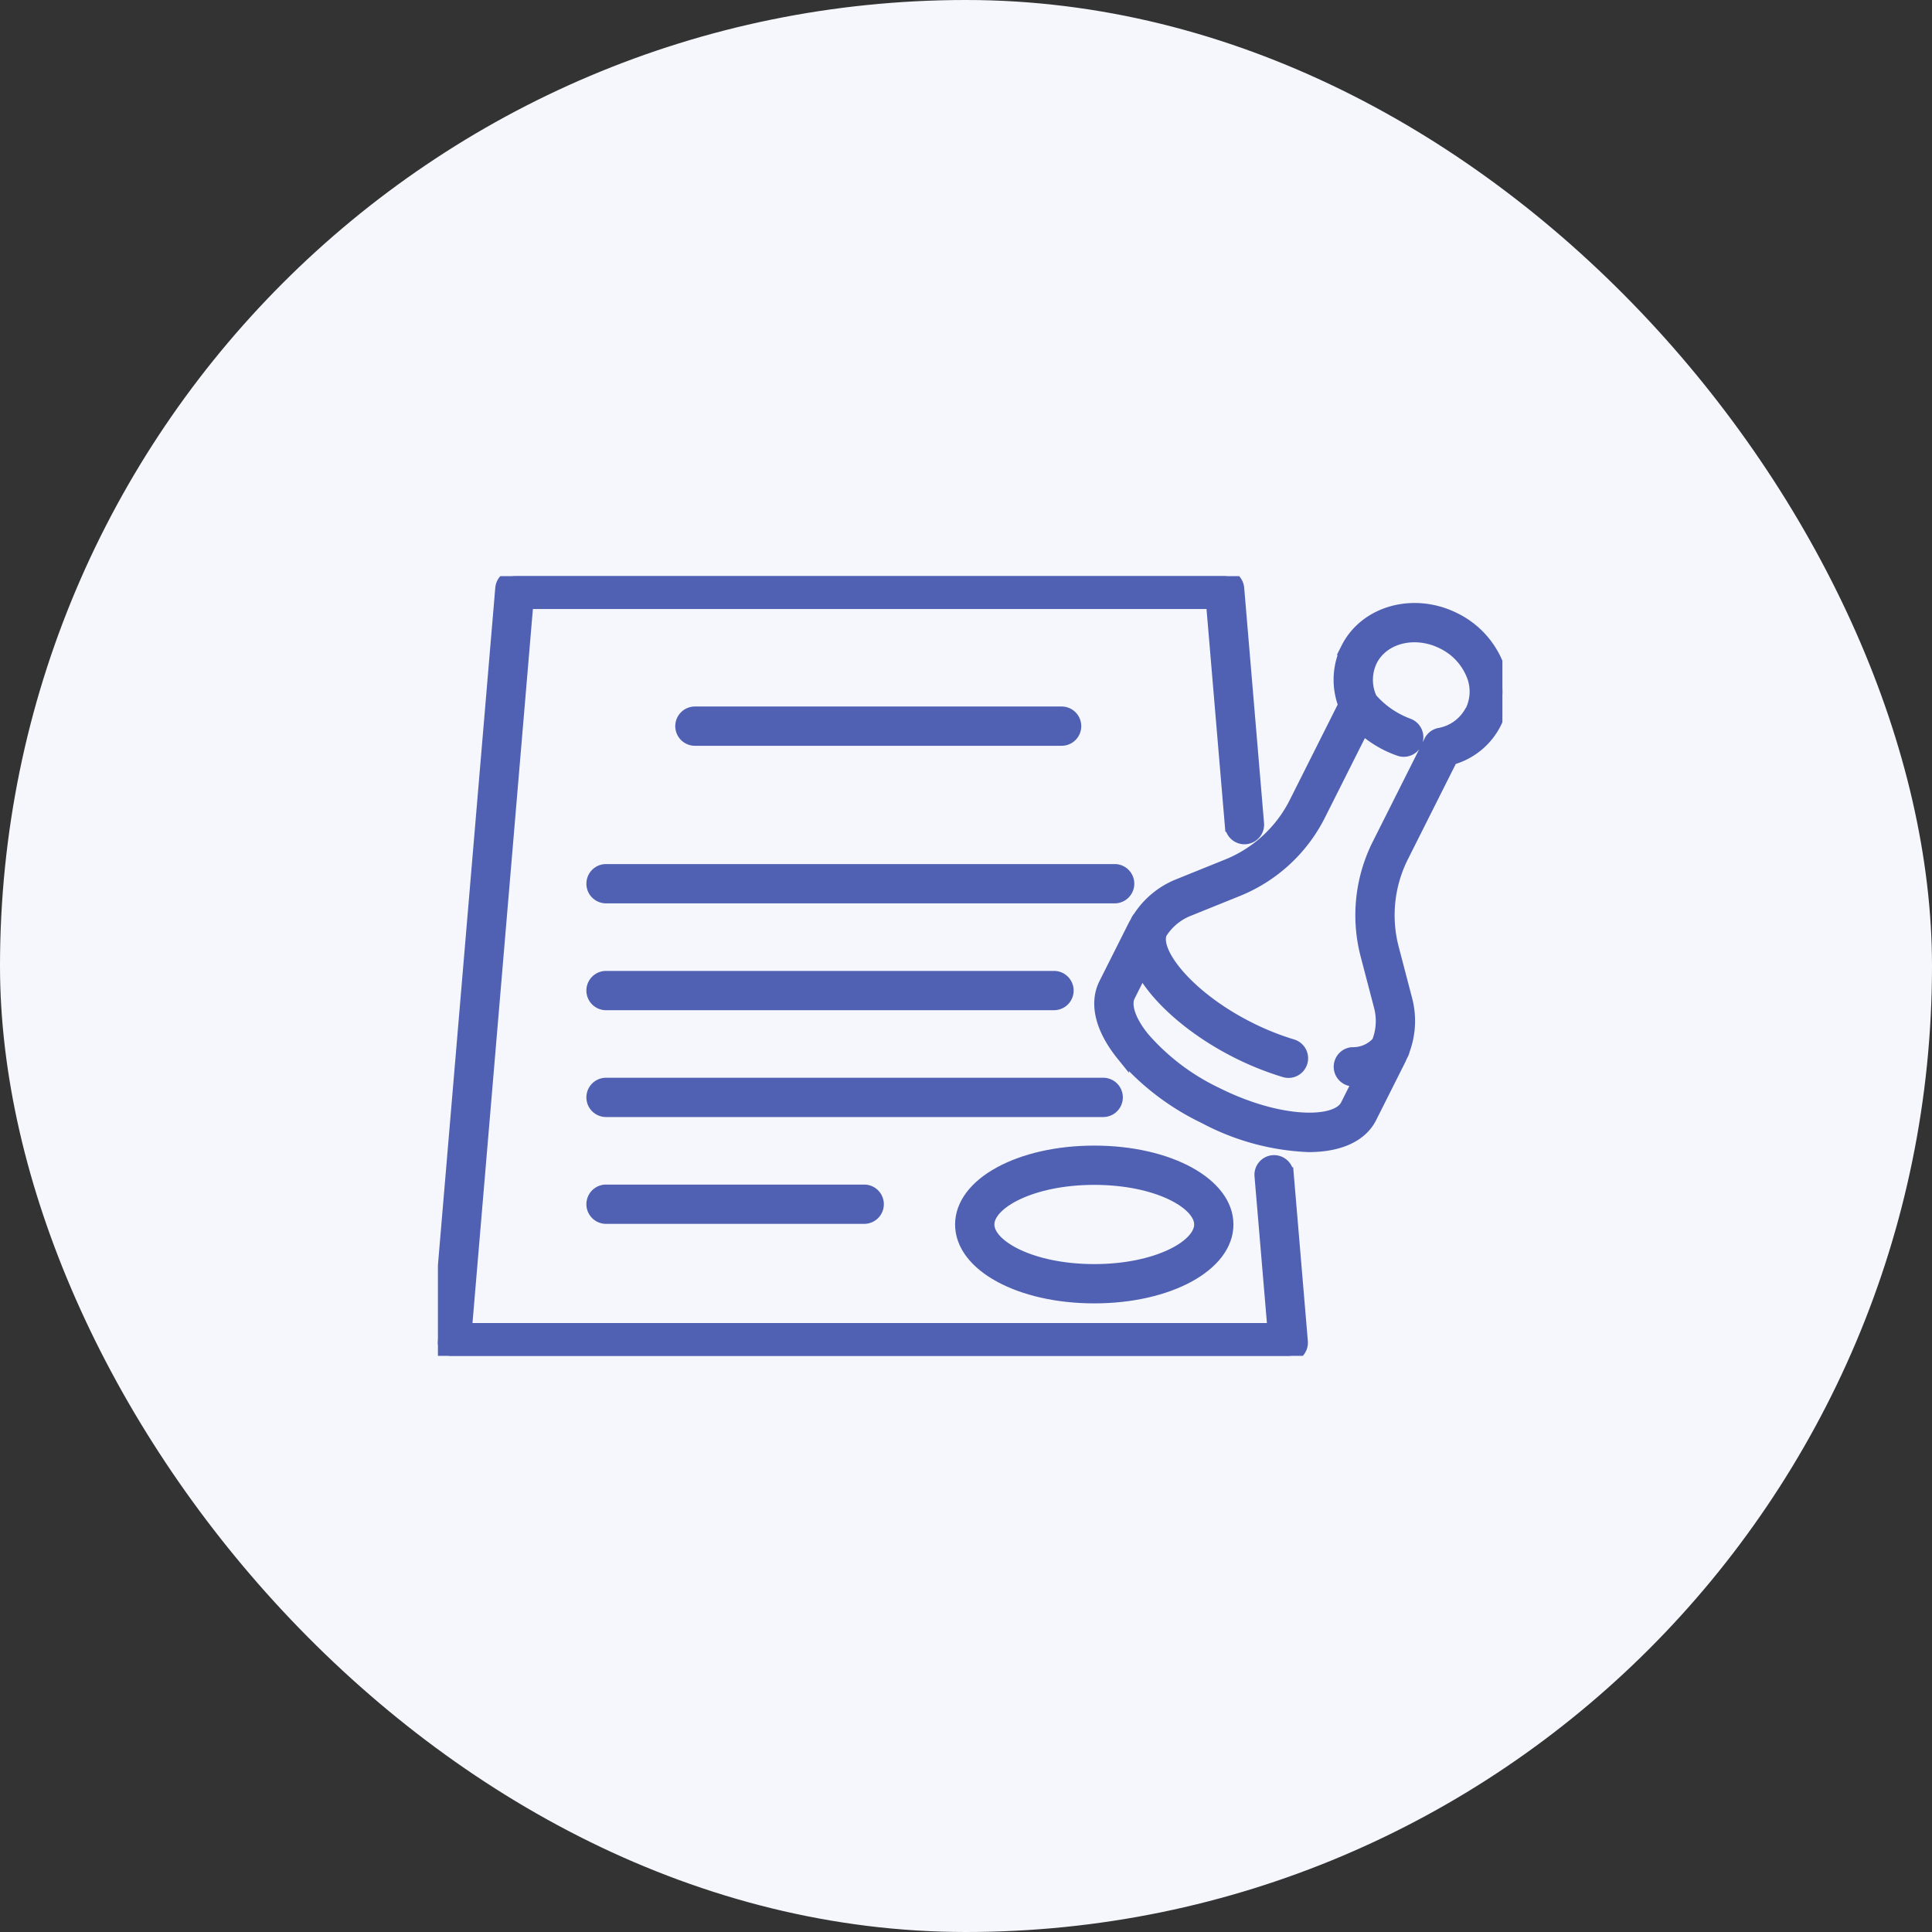
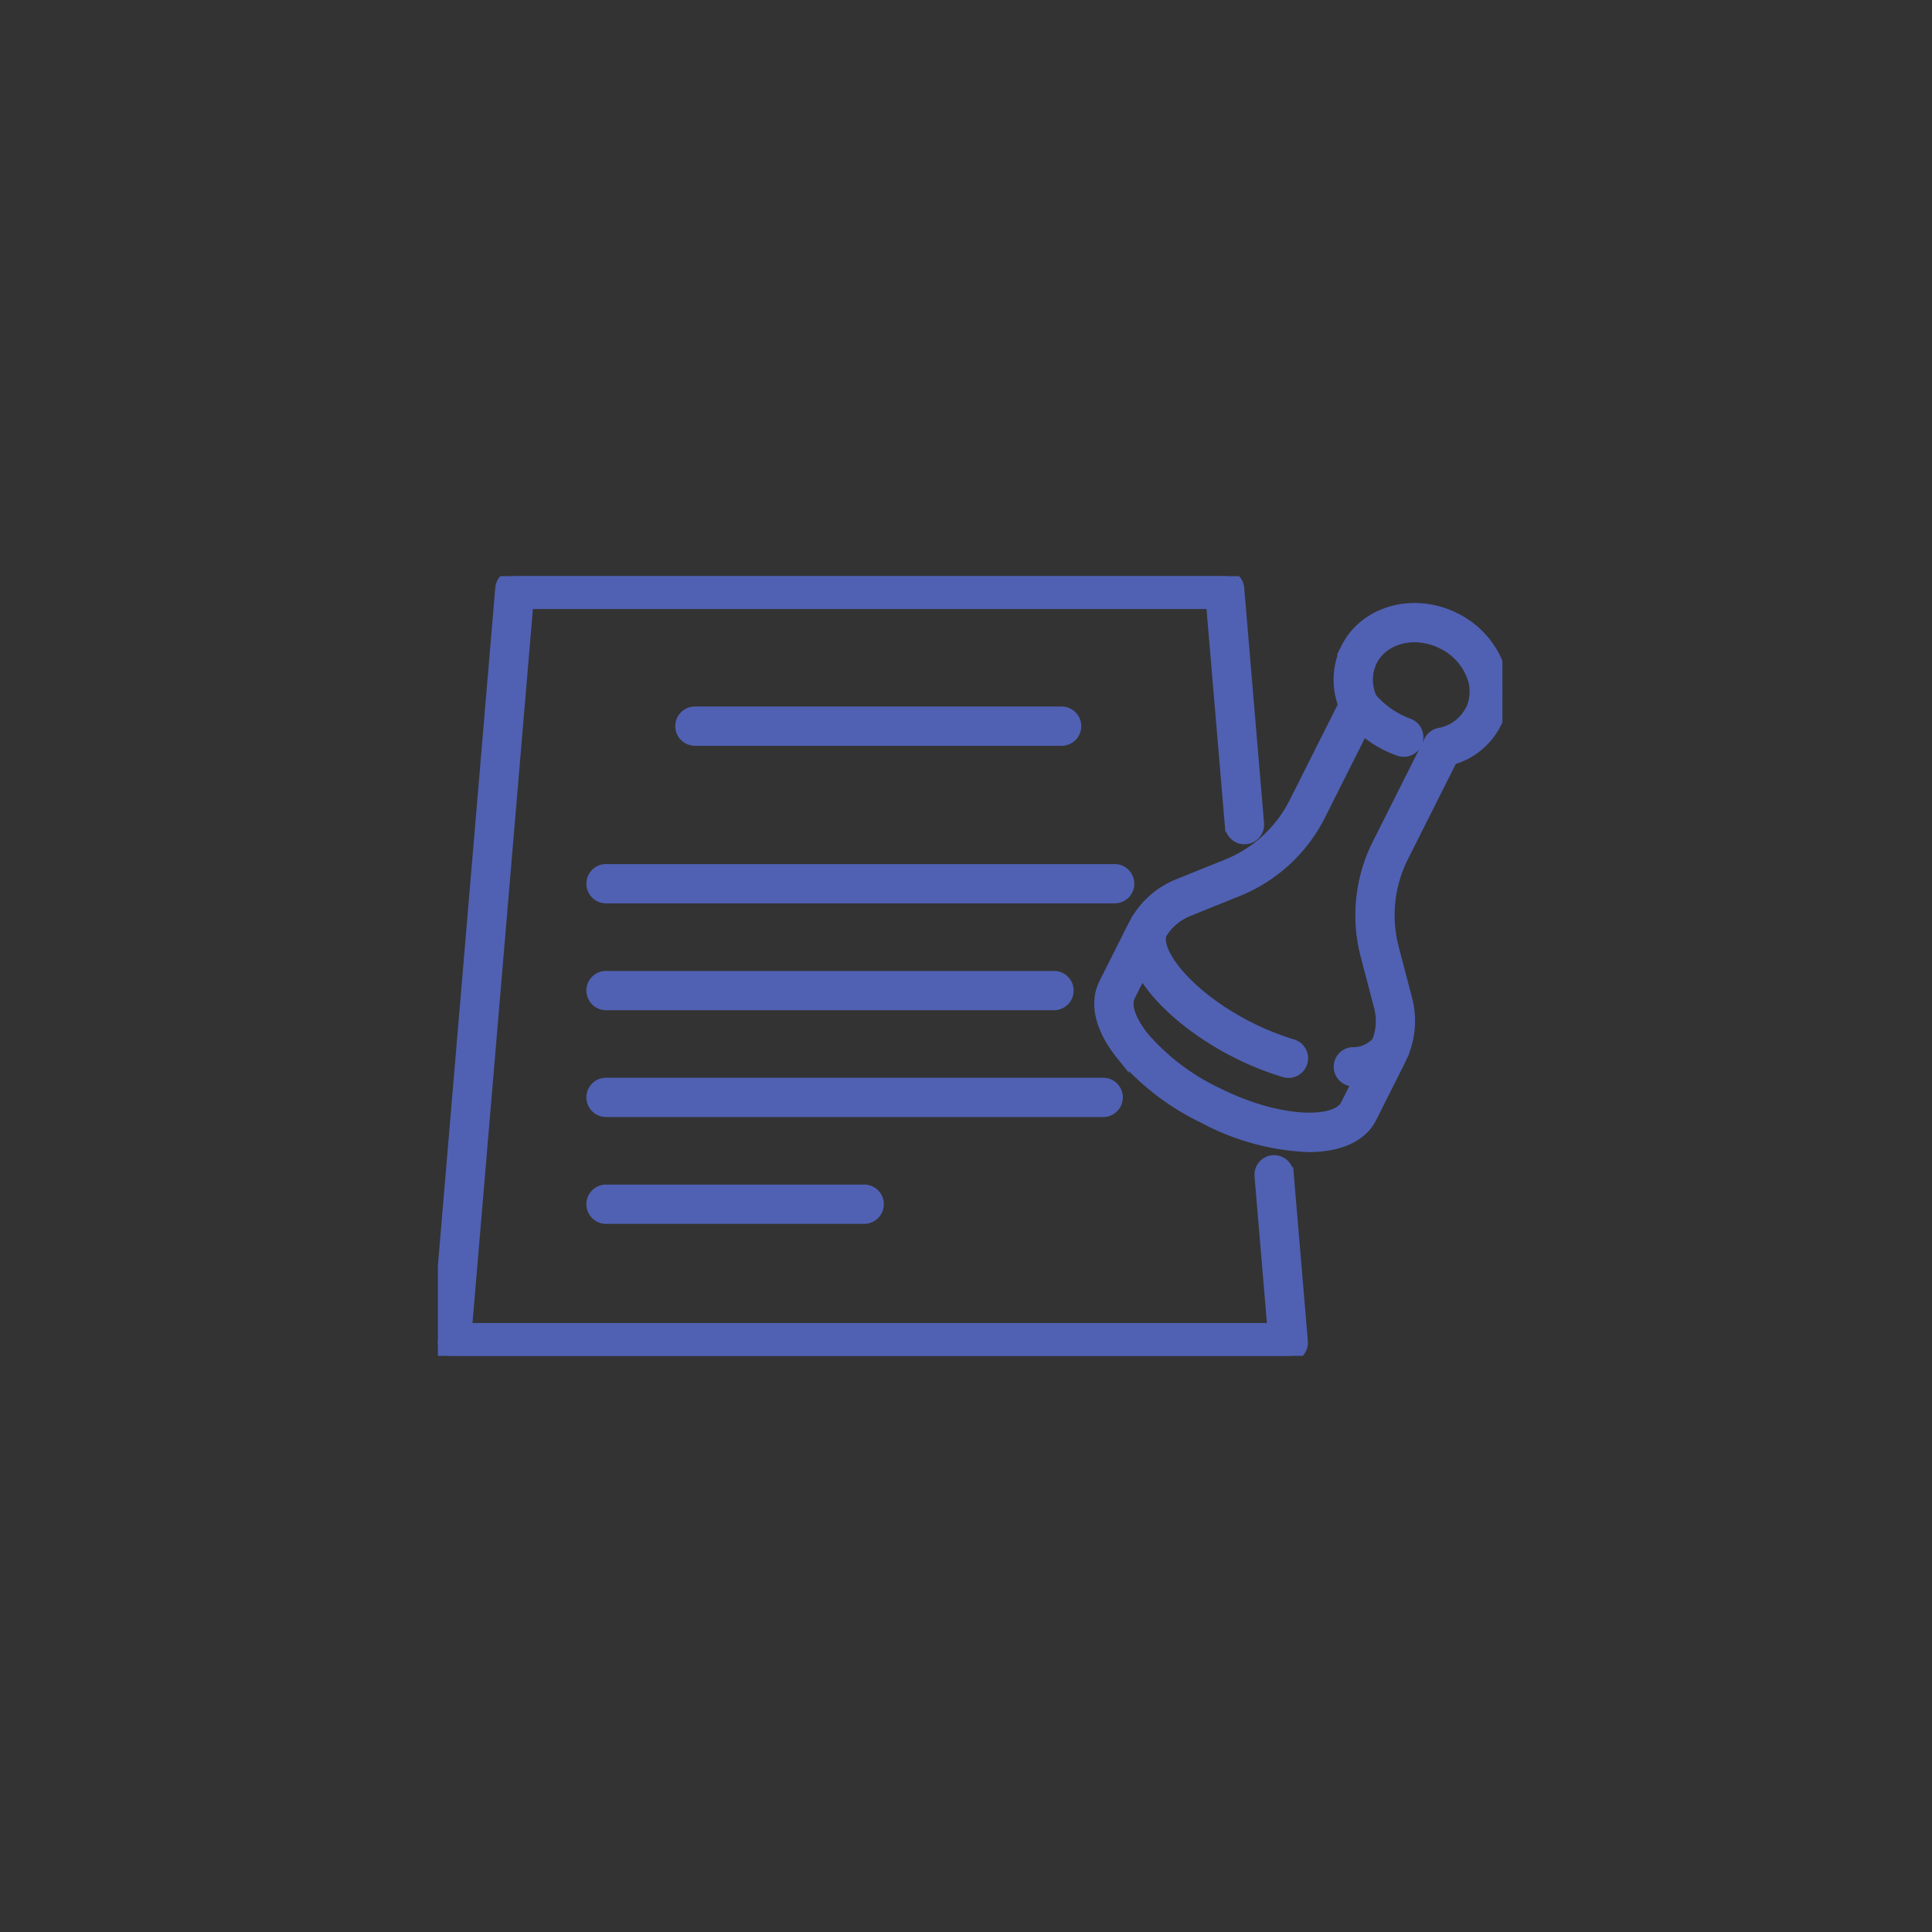
<svg xmlns="http://www.w3.org/2000/svg" width="150" height="150" viewBox="0 0 150 150">
  <rect x="0" y="0" width="150" height="150" fill="#333333" stroke="none" />
  <defs>
    <clipPath id="a">
      <rect width="82.646" height="60.534" fill="#5061b3" stroke="#5061b3" stroke-width="1" />
    </clipPath>
  </defs>
  <g transform="translate(-1040.415 -6825.066)">
-     <rect width="150" height="150" rx="75" transform="translate(1040.415 6825.066)" fill="#f5f7fc" />
    <g transform="translate(1074.415 6869.8)" clip-path="url(#a)">
      <path d="M131.183,9.291a6.768,6.768,0,0,0-3.275-3.5c-3.165-1.589-6.905-.562-8.339,2.291a5.5,5.5,0,0,0-.2,4.379l-3.79,7.545a10.177,10.177,0,0,1-5.262,4.9l-3.89,1.571a6.512,6.512,0,0,0-3,2.482,1.022,1.022,0,0,0-.156.223c-.021.04-.035.081-.054.122-.06.106-.123.21-.179.319l-2.258,4.494h0c-.763,1.519-.287,3.468,1.341,5.489a19.509,19.509,0,0,0,6.355,4.858,18.762,18.762,0,0,0,8.092,2.212c2.305,0,4.063-.738,4.8-2.213l2.258-4.494c.049-.1.089-.2.132-.3.03-.052.058-.1.084-.155a1,1,0,0,0,.085-.257,6.506,6.506,0,0,0,.2-3.889l-1.061-4.058a10.178,10.178,0,0,1,.789-7.145l3.791-7.545a5.391,5.391,0,0,0,3.529-7.338m-1.967,3.643a3.482,3.482,0,0,1-2.487,1.816,1.021,1.021,0,0,0-.741.628l-3.957,7.875a12.227,12.227,0,0,0-.941,8.584l1.061,4.058a4.469,4.469,0,0,1-.18,2.776,2.6,2.6,0,0,1-2.022.868,1.025,1.025,0,0,0,.094,2.045c.032,0,.064,0,.1,0q.215-.02.416-.049l-1.013,2.016c-.793,1.579-5.3,1.524-10.144-.91a17.443,17.443,0,0,1-5.679-4.313c-1.063-1.318-1.476-2.546-1.106-3.282h0l1.018-2.026c1.28,2.355,4.179,4.768,7.394,6.383a23.1,23.1,0,0,0,3.669,1.473,1.025,1.025,0,1,0,.593-1.962,21.083,21.083,0,0,1-3.342-1.342c-4.694-2.359-7.5-5.87-6.865-7.393A4.469,4.469,0,0,1,107.2,28.38l3.889-1.571a12.226,12.226,0,0,0,6.326-5.879l3.358-6.682a8.328,8.328,0,0,0,2.876,1.689,1.008,1.008,0,0,0,.31.049,1.025,1.025,0,0,0,.309-2,7.12,7.12,0,0,1-2.876-2,3.46,3.46,0,0,1,.012-2.979c.926-1.844,3.434-2.463,5.588-1.379a4.715,4.715,0,0,1,2.294,2.427,3.46,3.46,0,0,1-.065,2.879" transform="translate(-48.968 -2.461)" fill="#5061b3" stroke="#5061b3" stroke-width="1" />
      <path d="M66.436,22.774a1.025,1.025,0,1,0,0-2.05H37.965a1.025,1.025,0,0,0,0,2.05Z" transform="translate(-18.012 -10.105)" fill="#5061b3" stroke="#5061b3" stroke-width="1" />
      <path d="M65.015,45.628A1.025,1.025,0,0,0,63.99,44.6H24.5a1.025,1.025,0,0,0,0,2.05H63.99a1.025,1.025,0,0,0,1.025-1.025" transform="translate(-11.448 -21.748)" fill="#5061b3" stroke="#5061b3" stroke-width="1" />
      <path d="M59.28,60.788H24.5a1.025,1.025,0,0,0,0,2.05H59.28a1.025,1.025,0,0,0,0-2.05" transform="translate(-11.448 -29.64)" fill="#5061b3" stroke="#5061b3" stroke-width="1" />
      <path d="M63.108,76.975H24.5a1.025,1.025,0,1,0,0,2.05h38.6a1.025,1.025,0,1,0,0-2.05" transform="translate(-11.448 -37.533)" fill="#5061b3" stroke="#5061b3" stroke-width="1" />
      <path d="M24.5,93.161a1.025,1.025,0,1,0,0,2.05H44.544a1.025,1.025,0,1,0,0-2.05Z" transform="translate(-11.448 -45.425)" fill="#5061b3" stroke="#5061b3" stroke-width="1" />
      <path d="M64.834,45.454a1.025,1.025,0,0,0-.935,1.108l1.008,11.922H2.14L6.914,2.05H60.133l1.464,17.3a1.025,1.025,0,1,0,2.042-.173L62.1.938A1.025,1.025,0,0,0,61.075,0H5.973A1.024,1.024,0,0,0,4.952.938L0,59.423a1.025,1.025,0,0,0,1.021,1.111h65a1.025,1.025,0,0,0,1.021-1.111l-1.1-13.033a1.028,1.028,0,0,0-1.107-.935" transform="translate(0)" fill="#5061b3" stroke="#5061b3" stroke-width="1" />
-       <path d="M79.338,92.882c0,3.154,4.527,5.625,10.306,5.625s10.305-2.471,10.305-5.625-4.527-5.625-10.305-5.625-10.306,2.471-10.306,5.625m18.562,0c0,1.691-3.391,3.575-8.256,3.575s-8.256-1.884-8.256-3.575,3.391-3.576,8.256-3.576S97.9,91.191,97.9,92.882" transform="translate(-38.685 -42.547)" fill="#5061b3" stroke="#5061b3" stroke-width="1" />
    </g>
  </g>
</svg>